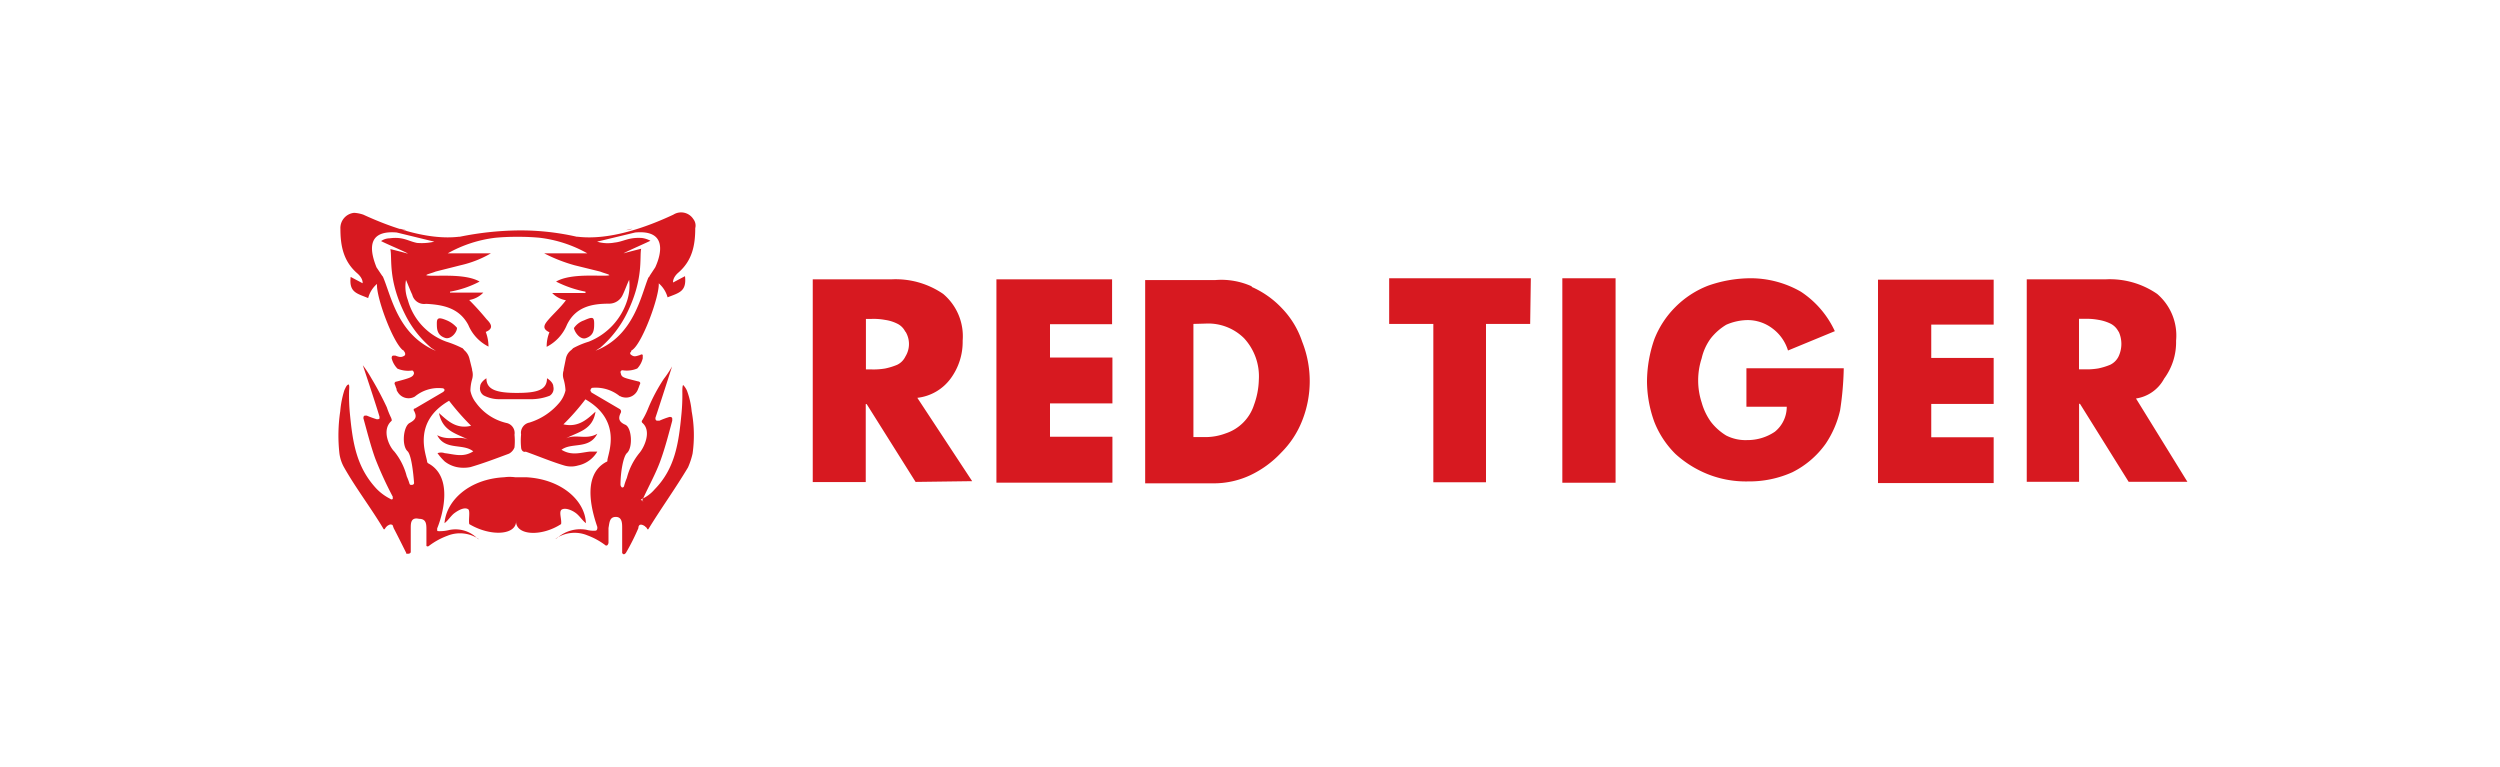
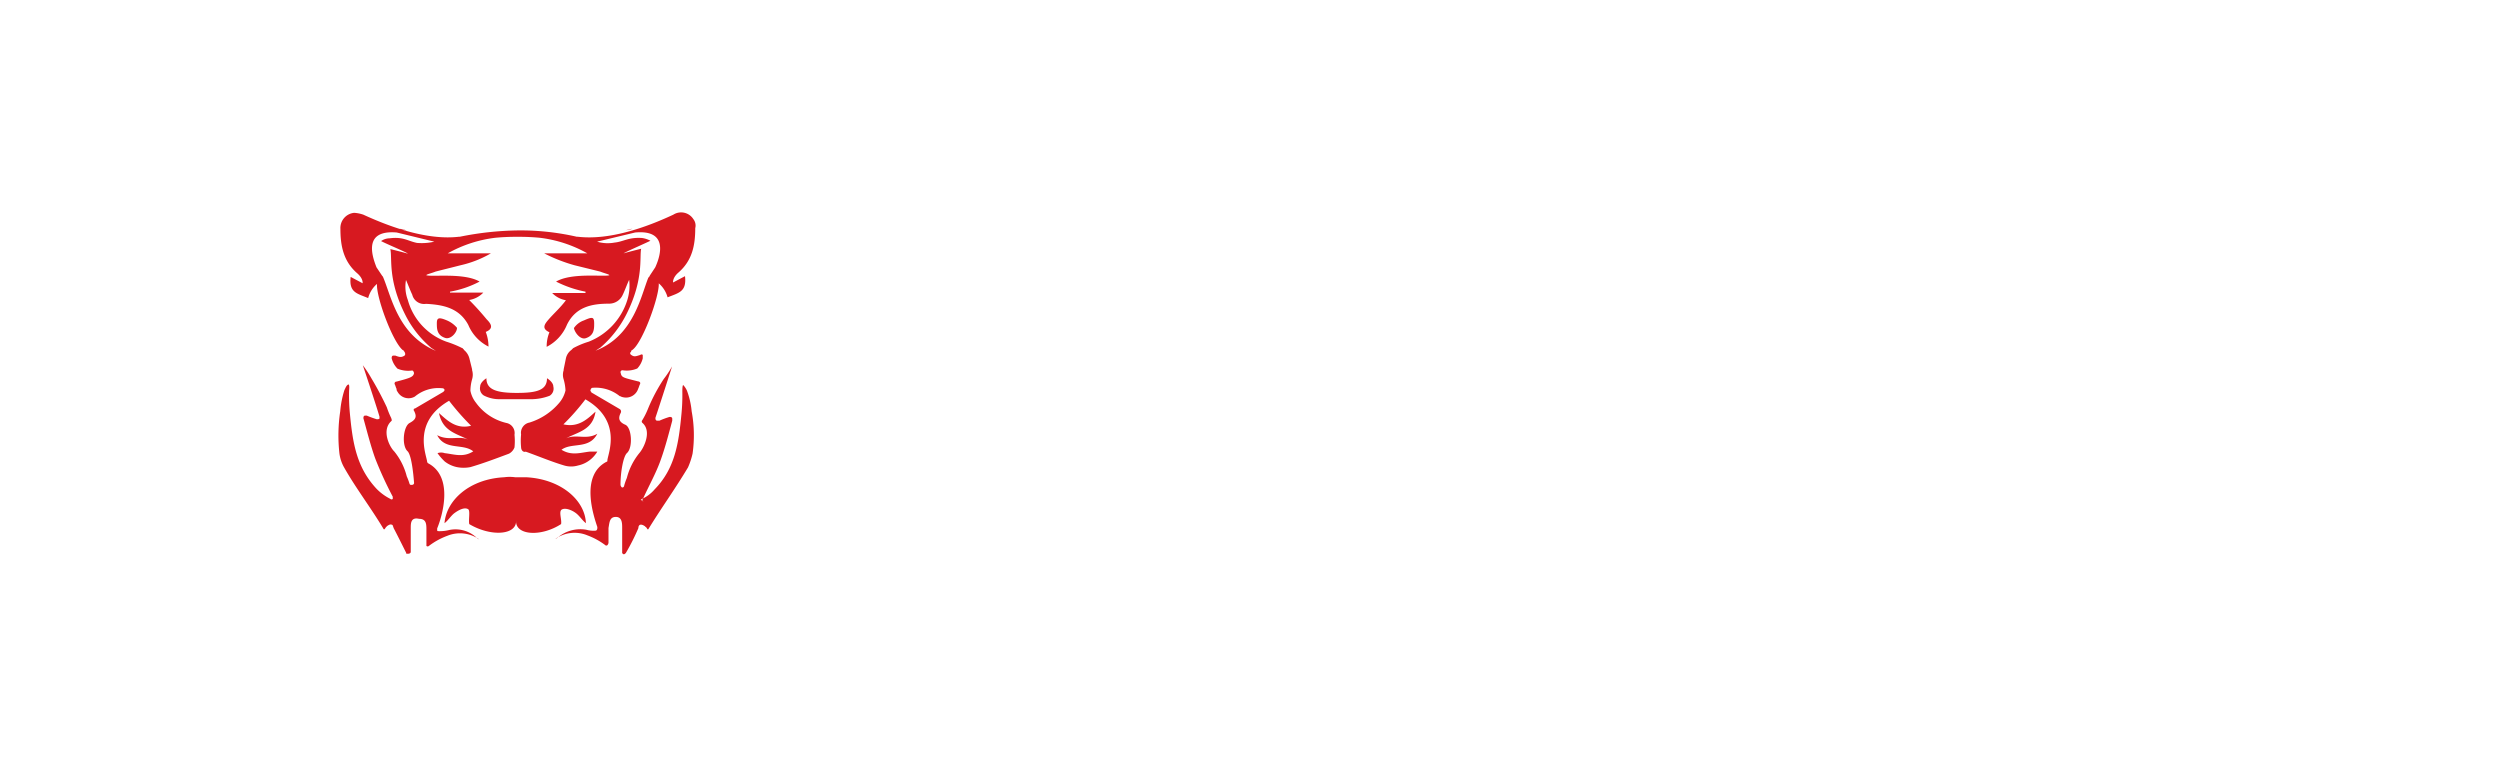
<svg xmlns="http://www.w3.org/2000/svg" id="Layer_1" data-name="Layer 1" viewBox="0 0 300 92">
  <g id="Tiger">
    <g id="Logo">
-       <path id="Logo_Type_White" data-name="Logo Type White" d="M256.32,47.82l6.17,10h-7.05l-5.84-9.36h-.11v9.36h-6.28V33.52h9.48a10,10,0,0,1,6.17,1.75,6.57,6.57,0,0,1,2.27,5.62,7.33,7.33,0,0,1-1.43,4.54A4.59,4.59,0,0,1,256.32,47.82Zm-2.09-8a2.14,2.14,0,0,0-1-1,5.26,5.26,0,0,0-1.43-.44,7.74,7.74,0,0,0-1.66-.12h-.66v6.06h.66a8.43,8.43,0,0,0,1.66-.11,7.89,7.89,0,0,0,1.43-.44,2.16,2.16,0,0,0,1-1,3.53,3.53,0,0,0,0-3Zm-28.87-6.26h13.88v5.39h-7.49v4h7.49v5.52h-7.49v4h7.49v5.5H225.36ZM133.45,38.9H126v4h7.49v5.51H126v4h7.49v5.51H119.57V33.52h13.88ZM109.87,57.83,104,48.49h-.11v9.36H97.53V33.52H107a10.07,10.07,0,0,1,6.18,1.75,6.64,6.64,0,0,1,2.34,5.61,7.42,7.42,0,0,1-1.44,4.54,5.76,5.76,0,0,1-4,2.32l6.58,10Zm-1.22-18a2.1,2.1,0,0,0-1-1,4.75,4.75,0,0,0-1.43-.44,7.6,7.6,0,0,0-1.65-.12h-.66v6.06h.66a8.28,8.28,0,0,0,1.65-.11,7.89,7.89,0,0,0,1.43-.44,2.11,2.11,0,0,0,1-1,2.85,2.85,0,0,0,0-3Zm41.56-5.4A11.12,11.12,0,0,1,153.84,37a10.56,10.56,0,0,1,2.42,4,12.83,12.83,0,0,1,0,9.48,11.16,11.16,0,0,1-2.53,3.85A12.21,12.21,0,0,1,150.09,57a10.33,10.33,0,0,1-4.41,1h-8.26V33.61h8.39a8.87,8.87,0,0,1,4.4.75Zm-7,4.44V52.45h1.32a6.9,6.9,0,0,0,2.54-.44,5.31,5.31,0,0,0,3.41-3.42,9.38,9.38,0,0,0,.58-3,6.74,6.74,0,0,0-1.77-5,6.11,6.11,0,0,0-4.62-1.76Zm40.41,0h-5.3v19H172v-19h-5.3V33.39h17Zm10.25,19.06h-6.39V33.39h6.39Zm7.17-21.08A11.28,11.28,0,0,1,205,34.27a15.51,15.51,0,0,1,5-.88A12.13,12.13,0,0,1,216.1,35a11.36,11.36,0,0,1,4.08,4.74l-5.62,2.32a5.17,5.17,0,0,0-1.87-2.65,4.93,4.93,0,0,0-3-1,6.56,6.56,0,0,0-2.54.56,6.86,6.86,0,0,0-1.87,1.65A6.45,6.45,0,0,0,204.2,43a8.57,8.57,0,0,0,0,5.3,7.34,7.34,0,0,0,1.1,2.31,6.74,6.74,0,0,0,1.84,1.65,5.1,5.1,0,0,0,2.54.55,5.84,5.84,0,0,0,3.3-1,3.84,3.84,0,0,0,1.43-3h-4.84V44.19h11.68a37.43,37.43,0,0,1-.44,5.06,11.93,11.93,0,0,1-1.73,4,10.83,10.83,0,0,1-4,3.42,12.57,12.57,0,0,1-5.3,1.1,12.37,12.37,0,0,1-4.85-.87,12.87,12.87,0,0,1-3.87-2.42,11.14,11.14,0,0,1-2.54-3.85,14.39,14.39,0,0,1-.88-4.85,15.62,15.62,0,0,1,.88-5.07A11.18,11.18,0,0,1,201.09,36.8Z" fill="#d71920" fill-rule="evenodd" />
      <path id="Logo_Symbol_Red_on_Black" data-name="Logo Symbol Red on Black" d="M71.3,38.82c0,.65,0,1.43-1,1.76-.66.22-1.32-.66-1.43-1.21a2.38,2.38,0,0,1,1.2-.92C71.08,38,71.3,38,71.3,38.82ZM53.42,40.55c-1-.33-1-1.11-1-1.76s.22-.76,1.21-.34a3.23,3.23,0,0,1,1.21.89C54.85,39.89,54.09,40.77,53.42,40.55ZM76.89,59.94a4.43,4.43,0,0,0,1.66-1.21c2.45-2.5,2.89-5.53,3.22-9a23.16,23.16,0,0,0,.11-2.76c0-.11,0-.76.11-.76a2.38,2.38,0,0,1,.44.66A9.5,9.5,0,0,1,83,49.36a15.69,15.69,0,0,1,.11,5.07,9,9,0,0,1-.55,1.66c-1.51,2.53-3.19,4.85-4.74,7.38-.11.22-.22-.22-.33-.22l-.11-.11c-.33-.22-.55-.22-.66-.11a.44.44,0,0,0-.11.33,26,26,0,0,1-1.51,3c-.11.11-.22.21-.34.11s-.1-.11-.1-.23V63.36c0-.55,0-1.33-.76-1.33s-.76.67-.88,1.33v1.76c0,.11-.11.34-.22.34h-.11a8.36,8.36,0,0,0-2.21-1.22,4,4,0,0,0-3.85.44l.22-.11a4.2,4.2,0,0,1,3.51-1,3.15,3.15,0,0,0,1.1.11c.11,0,.22-.11.22-.33v-.11c-.44-1.32-2.1-6.17,1.11-7.83.1,0,.1-.1.1-.22.12-.88,1.77-4.73-2.64-7.27a27.36,27.36,0,0,1-2.64,3c1.87.44,3-.76,3.85-1.52-.33,2.21-2.1,2.43-3.53,3.2,1.21-.55,2.43.22,3.75-.55-1,1.92-3.07,1-4.3,1.92,1.22.76,2.32.33,3.42.22h.88a3.62,3.62,0,0,1-.88,1,3.47,3.47,0,0,1-1.44.67,2.9,2.9,0,0,1-1.65,0c-1.51-.45-3.08-1.11-4.62-1.66-.34.11-.56-.22-.56-.54a7.72,7.72,0,0,1,0-1.52,1.25,1.25,0,0,1,1-1.43,7.63,7.63,0,0,0,3.63-2.43,3.54,3.54,0,0,0,.7-1.43h0a5.88,5.88,0,0,0-.22-1.32,1.76,1.76,0,0,1,0-1.11v-.1h0L67.91,43a1.67,1.67,0,0,1,.65-1l.11-.11.11-.11A10,10,0,0,1,70.65,41a7.89,7.89,0,0,0,4.63-5,5.82,5.82,0,0,0,.22-2.42c-.22.44-.54,1.33-.76,1.77a1.79,1.79,0,0,1-1.65,1.09c-2,0-4,.34-5.06,2.54a5.17,5.17,0,0,1-2.43,2.64,4.54,4.54,0,0,1,.33-1.75c-1-.45-.55-1-.11-1.52.66-.76,1.43-1.43,2.09-2.32a3,3,0,0,1-1.65-.87h4V35a13.41,13.41,0,0,1-3.53-1.21c1.88-1.1,5.73-.55,6.39-.76,0-.11-.55-.22-1.1-.44l-3.08-.76a19,19,0,0,1-3.64-1.43h5.18a15.34,15.34,0,0,0-5.73-1.87,26,26,0,0,0-2.65-.11h0a25.9,25.9,0,0,0-2.64.11,15.34,15.34,0,0,0-5.73,1.87h5.18a12.84,12.84,0,0,1-3.64,1.43c-1.32.34-1.76.44-3,.76-.55.22-1.11.33-1.11.44.67.22,4.55-.32,6.39.76A12,12,0,0,1,54,35v.11h4A3,3,0,0,1,56.3,36c.76.76,1.44,1.52,2.1,2.32.55.55.88,1.1-.11,1.51a5,5,0,0,1,.33,1.76A5.11,5.11,0,0,1,56.2,39c-1.11-2.09-3.09-2.43-5.08-2.54a1.46,1.46,0,0,1-1.65-1.1c-.22-.44-.55-1.32-.75-1.76A4.54,4.54,0,0,0,48.94,36a7.41,7.41,0,0,0,4.62,5,12.32,12.32,0,0,1,1.88.76.11.11,0,0,1,.11.1.12.12,0,0,1,.11.12h0a1.92,1.92,0,0,1,.66,1l.33,1.33h0v.1a1.91,1.91,0,0,1,0,1.11,5.21,5.21,0,0,0-.2,1.37h0a3.34,3.34,0,0,0,.66,1.43,6.28,6.28,0,0,0,3.63,2.43,1.23,1.23,0,0,1,1,1.42h0a7.72,7.72,0,0,1,0,1.52,1.43,1.43,0,0,1-.66.75C59.58,55,58,55.6,56.46,56.05a4.17,4.17,0,0,1-1.65,0,3.59,3.59,0,0,1-1.44-.67,6.85,6.85,0,0,1-.87-1,1.3,1.3,0,0,1,.87,0c1.11.12,2.21.56,3.42-.22-1.25-1-3.37-.06-4.33-1.94,1.43.75,2.64,0,3.75.55-1.44-.76-3.09-1-3.53-3.2.88.76,2,2,3.85,1.52a29.68,29.68,0,0,1-2.64-3c-4.41,2.54-2.76,6.39-2.64,7.27a.35.35,0,0,0,.1.22c3.2,1.66,1.66,6.51,1.11,7.83v.22c0,.11.1.11.22.11a4.52,4.52,0,0,0,1.1-.11,3.69,3.69,0,0,1,3.52,1l.22.11a4,4,0,0,0-3.85-.44,8.43,8.43,0,0,0-2.2,1.21.22.22,0,0,1-.3,0l0-.07V63.58c0-.66,0-1.32-.88-1.32-1-.23-1,.55-1,1.1v2.86c0,.12-.11.23-.33.23s-.22,0-.22-.11c-.44-.88-1.1-2.21-1.52-3,0-.11-.1-.22-.1-.33-.22-.11-.33-.11-.66.11l-.11.11c-.12.11-.22.44-.34.22-1.51-2.53-3.3-4.85-4.73-7.38a4.65,4.65,0,0,1-.55-1.66,19.56,19.56,0,0,1,.1-5.07,11.46,11.46,0,0,1,.5-2.53c.12-.22.22-.55.44-.66s.12.66.12.76a22.91,22.91,0,0,0,.1,2.75c.33,3.42.76,6.39,3.2,9a6.21,6.21,0,0,0,1.66,1.21.2.2,0,0,0,.28,0,.2.2,0,0,0,0-.08V59.6a44.52,44.52,0,0,1-2.09-4.55c-.55-1.51-1-3.31-1.43-4.85,0-.11,0-.33.22-.33H44a12.38,12.38,0,0,0,1.21.44c.11,0,.33,0,.33-.11V50c-.44-1.51-2-6.17-2-6.17a12.78,12.78,0,0,1,1,1.52,38.43,38.43,0,0,1,1.88,3.53,10,10,0,0,0,.54,1.31c0,.12.12.23,0,.34-1.21,1.1-.22,3.09.34,3.63a7.79,7.79,0,0,1,1.51,3,7.2,7.2,0,0,1,.33.88.2.2,0,0,0,.26.14.11.11,0,0,0,.07,0,.23.23,0,0,0,.22-.22c-.11-1.43-.34-3.31-.76-3.79-.76-.66-.54-3,.22-3.41s.89-.76.55-1.43a.22.22,0,0,1,0-.3l.08,0h0l3.41-2c.11-.11.22-.22.11-.33s-.11-.11-.22-.11a4.43,4.43,0,0,0-3.3,1A1.51,1.51,0,0,1,47.7,47l0,0a.44.44,0,0,1-.11-.33c-.11-.22-.11-.33-.22-.55a.23.23,0,0,1,.22-.33c1.65-.44,2-.55,2.09-1,0-.11-.1-.33-.22-.33h0a3.32,3.32,0,0,1-1.76-.22A2.72,2.72,0,0,1,47,43c0-.11,0-.33.22-.33h.22c.55.22.76.22,1.11,0,.1-.12.1-.22,0-.44h0c-.12-.12-.12-.22-.22-.22-1.22-1-3.21-6.39-3.09-7.94a3.35,3.35,0,0,0-1.06,1.7c-1.33-.56-2.32-.66-2.1-2.54l1.43.76s.11-.55-.66-1.21c-1.65-1.44-2-3.31-2-5.31a1.83,1.83,0,0,1,1.65-1.93,4.13,4.13,0,0,1,1.1.22c3.3,1.52,7.71,3.09,11.46,2.65h.11a37.19,37.19,0,0,1,7-.76h0a30.34,30.34,0,0,1,7.05.76h.12c3.78.44,8.15-1.1,11.46-2.65a1.74,1.74,0,0,1,2.4.53l0,0a1.26,1.26,0,0,1,.23,1.09c0,2-.34,3.86-2,5.31-.76.65-.66,1.21-.66,1.21l1.43-.76c.22,1.87-.75,2-2.09,2.54a3.39,3.39,0,0,0-1.06-1.68c.1,1.51-1.88,6.94-3.09,7.93-.11.11-.22.11-.22.22s-.12.11-.12.22,0,.11.12.22c.33.22.44.22,1.1,0a.21.21,0,0,1,.29,0,.25.25,0,0,1,0,.07V43a2.7,2.7,0,0,1-.66,1.22,3.25,3.25,0,0,1-1.77.21.23.23,0,0,0-.21.34h0c.1.55.33.55,2.09,1,.11,0,.33.11.22.33s-.11.33-.22.55a1.53,1.53,0,0,1-1.88,1c-.11,0-.21-.11-.33-.11a4.57,4.57,0,0,0-3.3-1c-.11,0-.22.22-.22.33s.11.11.11.22l3.41,2a.35.35,0,0,1,.12.45h0c-.34.66-.22,1.1.55,1.43s.94,2.76.18,3.41c-.44.44-.76,2.31-.76,3.79,0,.11.11.33.22.33a.23.23,0,0,0,.22-.22,7.14,7.14,0,0,1,.32-.92,7.79,7.79,0,0,1,1.51-3c.56-.65,1.52-2.64.34-3.63a.22.22,0,0,1,0-.3l0,0A9.08,9.08,0,0,0,77.78,49a21.18,21.18,0,0,1,1.87-3.52,12.25,12.25,0,0,0,1-1.51s-1.47,4.59-2,6.17c0,.11,0,.34.22.34h.27a9.51,9.51,0,0,1,1.21-.45c.1,0,.32,0,.32.22v.23c-.44,1.65-.87,3.3-1.43,4.84s-1.43,3.09-2.09,4.55a.22.22,0,0,0,0,.3l.07,0C76.85,60,77,60,77,60ZM47.94,27.46c.33.11.55.11.88.22A2.48,2.48,0,0,0,47.94,27.46Zm-.33.44c-3.86-.33-3.09,2.53-2.43,4.18l.67,1,.1.12h0c1,2.31,1.77,7,6.39,8.92-.22-.11-.32-.22-.54-.33a12.61,12.61,0,0,1-3.2-4.08c-2.09-4.18-1.51-6.72-1.76-7.82.44.11,1.76.44,2.09.55,0-.11-2.42-1.1-3.2-1.51a1.78,1.78,0,0,1,1-.33c1.66-.22,2.21.33,3.31.55A6.67,6.67,0,0,0,52.12,29ZM75,27.68c.22-.11.54-.11.88-.22A2.43,2.43,0,0,0,75,27.68Zm2.86,5.62h0c0-.11.11-.11.11-.22l.66-1c.76-1.65,1.43-4.54-2.42-4.18L71.65,29a4.47,4.47,0,0,0,2.09.11c1.1-.11,1.66-.66,3.31-.55a3,3,0,0,1,1,.33c-.66.33-3.2,1.43-3.2,1.51.34-.11,1.65-.44,2.09-.55-.22,1,.34,3.64-1.75,7.82A13,13,0,0,1,72,41.75c-.22.11-.33.22-.55.34,4.61-1.76,5.46-6.61,6.37-8.82ZM61.93,47.9H60.06a4,4,0,0,1-2-.44,1,1,0,0,1-.44-1.07c0-.55.75-1,.75-1,0,1.32,1.1,1.76,3.64,1.76h0c2.42,0,3.63-.33,3.63-1.76,0,0,.76.44.76,1a1,1,0,0,1-.44,1.1,6.29,6.29,0,0,1-2,.41Zm0,14.55c.11,1.76-3,2-5.62.44-.1-.55.12-1.52-.1-1.76-.45-.34-1.22.11-1.66.43s-.76.89-1.21,1.22c.22-2.75,3-5.3,7.16-5.51a4.86,4.86,0,0,1,1.32,0h1.32c4.19.22,7.06,2.76,7.17,5.51-.44-.33-.76-.88-1.22-1.22s-1.21-.65-1.65-.43,0,1.21-.11,1.76c-2.42,1.57-5.51,1.35-5.4-.41Z" fill="#d71920" fill-rule="evenodd" />
    </g>
  </g>
</svg>